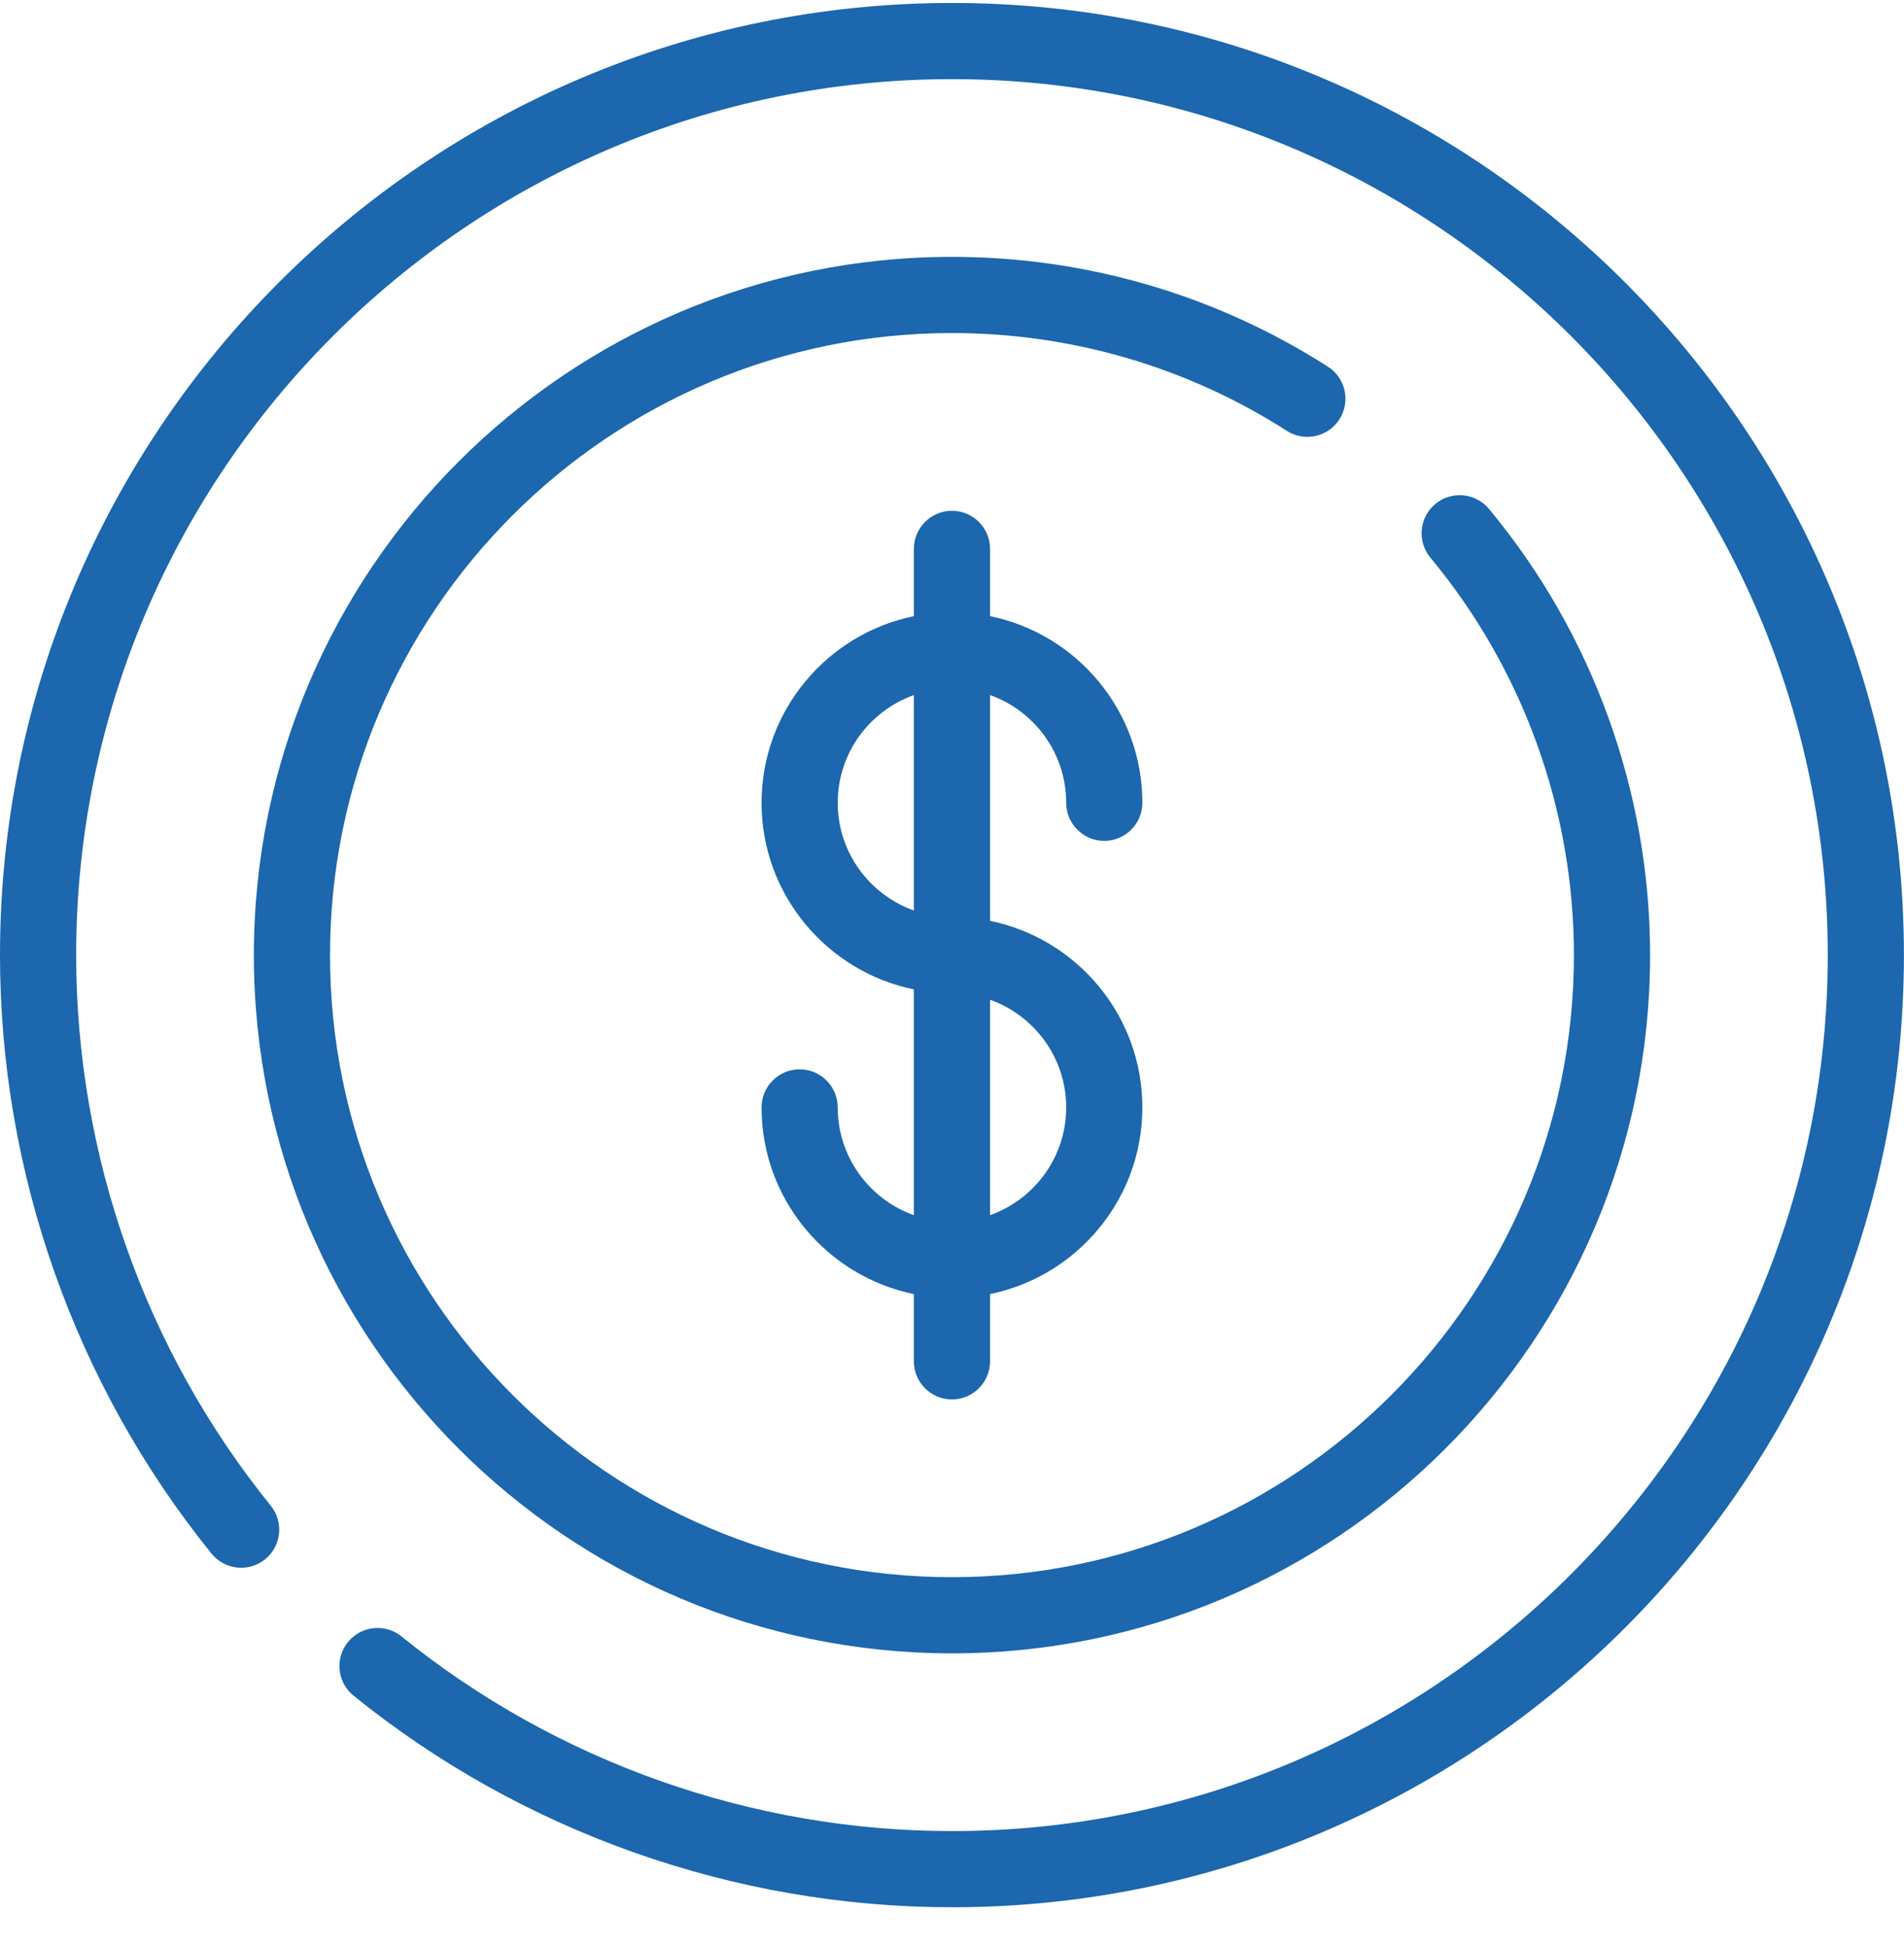
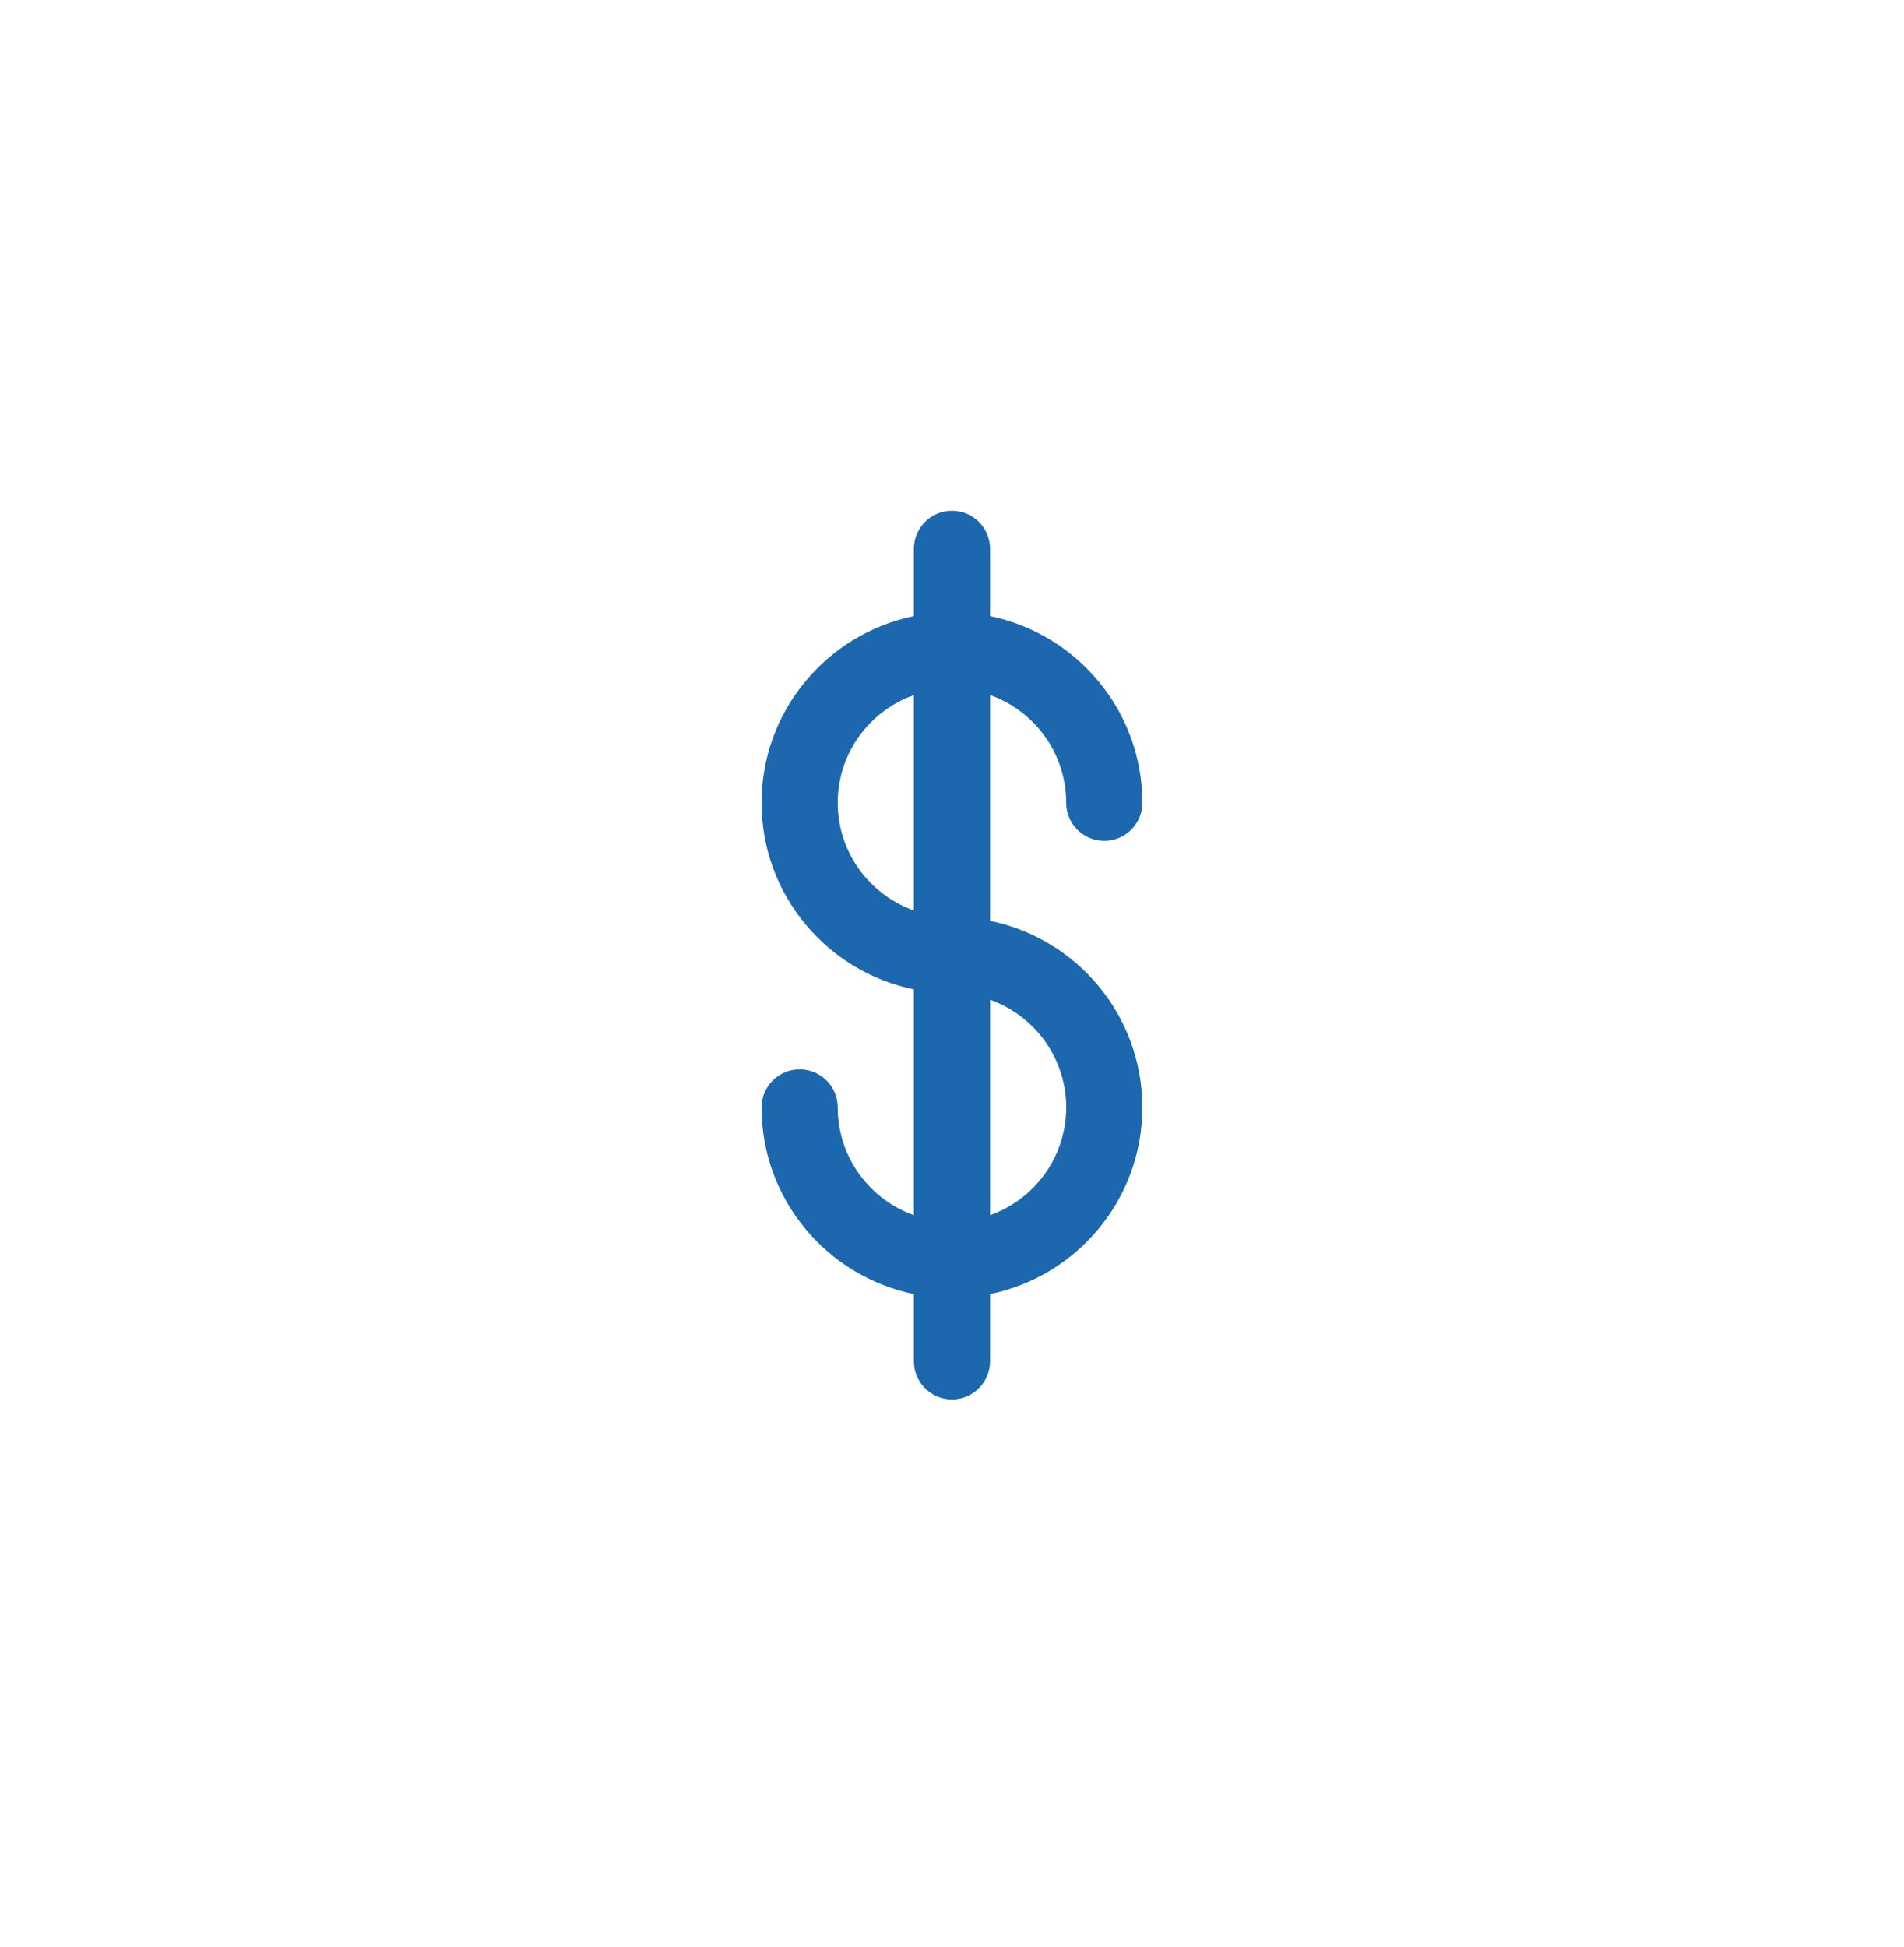
<svg xmlns="http://www.w3.org/2000/svg" width="45" height="46" viewBox="0 0 45 46" fill="none">
-   <path d="M22.499 0.07C10.093 0.07 0 10.163 0 22.57C0 27.705 1.776 32.728 5 36.713C5.313 37.099 5.88 37.159 6.266 36.846C6.652 36.533 6.712 35.967 6.399 35.58C3.433 31.915 1.8 27.294 1.8 22.57C1.8 11.156 11.086 1.87 22.499 1.87C33.913 1.87 43.198 11.156 43.198 22.57C43.198 33.983 33.913 43.269 22.499 43.269C17.774 43.269 13.154 41.635 9.489 38.669C9.102 38.357 8.536 38.417 8.223 38.803C7.91 39.19 7.97 39.756 8.356 40.069C12.341 43.293 17.364 45.069 22.499 45.069C34.905 45.069 44.998 34.976 44.998 22.57C44.998 10.163 34.905 0.07 22.499 0.07Z" fill="#1C67AD" />
-   <path d="M31.657 9.908C31.925 9.489 31.803 8.933 31.385 8.665C28.733 6.967 25.661 6.07 22.499 6.07C13.402 6.07 6 13.472 6 22.57C6 31.668 13.402 39.069 22.499 39.069C31.597 39.069 38.999 31.668 38.999 22.57C38.999 18.723 37.646 14.978 35.19 12.025C34.872 11.643 34.305 11.591 33.923 11.909C33.541 12.227 33.489 12.794 33.806 13.177C35.994 15.807 37.199 19.142 37.199 22.57C37.199 30.675 30.605 37.269 22.499 37.269C14.394 37.269 7.8 30.675 7.8 22.57C7.8 14.464 14.394 7.87 22.499 7.87C25.317 7.87 28.053 8.669 30.414 10.181C30.832 10.449 31.389 10.327 31.657 9.908Z" fill="#1C67AD" />
  <path fill-rule="evenodd" clip-rule="evenodd" d="M25.199 18.97C25.199 19.467 25.602 19.87 26.099 19.87C26.596 19.87 26.999 19.467 26.999 18.97C26.999 16.797 25.451 14.979 23.399 14.56V12.97C23.399 12.473 22.996 12.07 22.499 12.07C22.002 12.07 21.599 12.473 21.599 12.97V14.56C19.548 14.979 17.999 16.797 17.999 18.97C17.999 21.143 19.548 22.961 21.599 23.379V28.715C20.552 28.343 19.799 27.343 19.799 26.169C19.799 25.672 19.396 25.269 18.899 25.269C18.402 25.269 17.999 25.672 17.999 26.169C17.999 28.343 19.548 30.16 21.599 30.579V32.169C21.599 32.666 22.002 33.069 22.499 33.069C22.996 33.069 23.399 32.666 23.399 32.169V30.579C25.451 30.16 26.999 28.343 26.999 26.169C26.999 23.996 25.451 22.178 23.399 21.76V16.424C24.447 16.796 25.199 17.796 25.199 18.97ZM21.599 21.515C20.552 21.143 19.799 20.143 19.799 18.97C19.799 17.796 20.552 16.796 21.599 16.425V21.515ZM23.399 28.715C24.446 28.343 25.199 27.343 25.199 26.169C25.199 24.996 24.446 23.996 23.399 23.624V28.715Z" fill="#1C67AD" />
</svg>